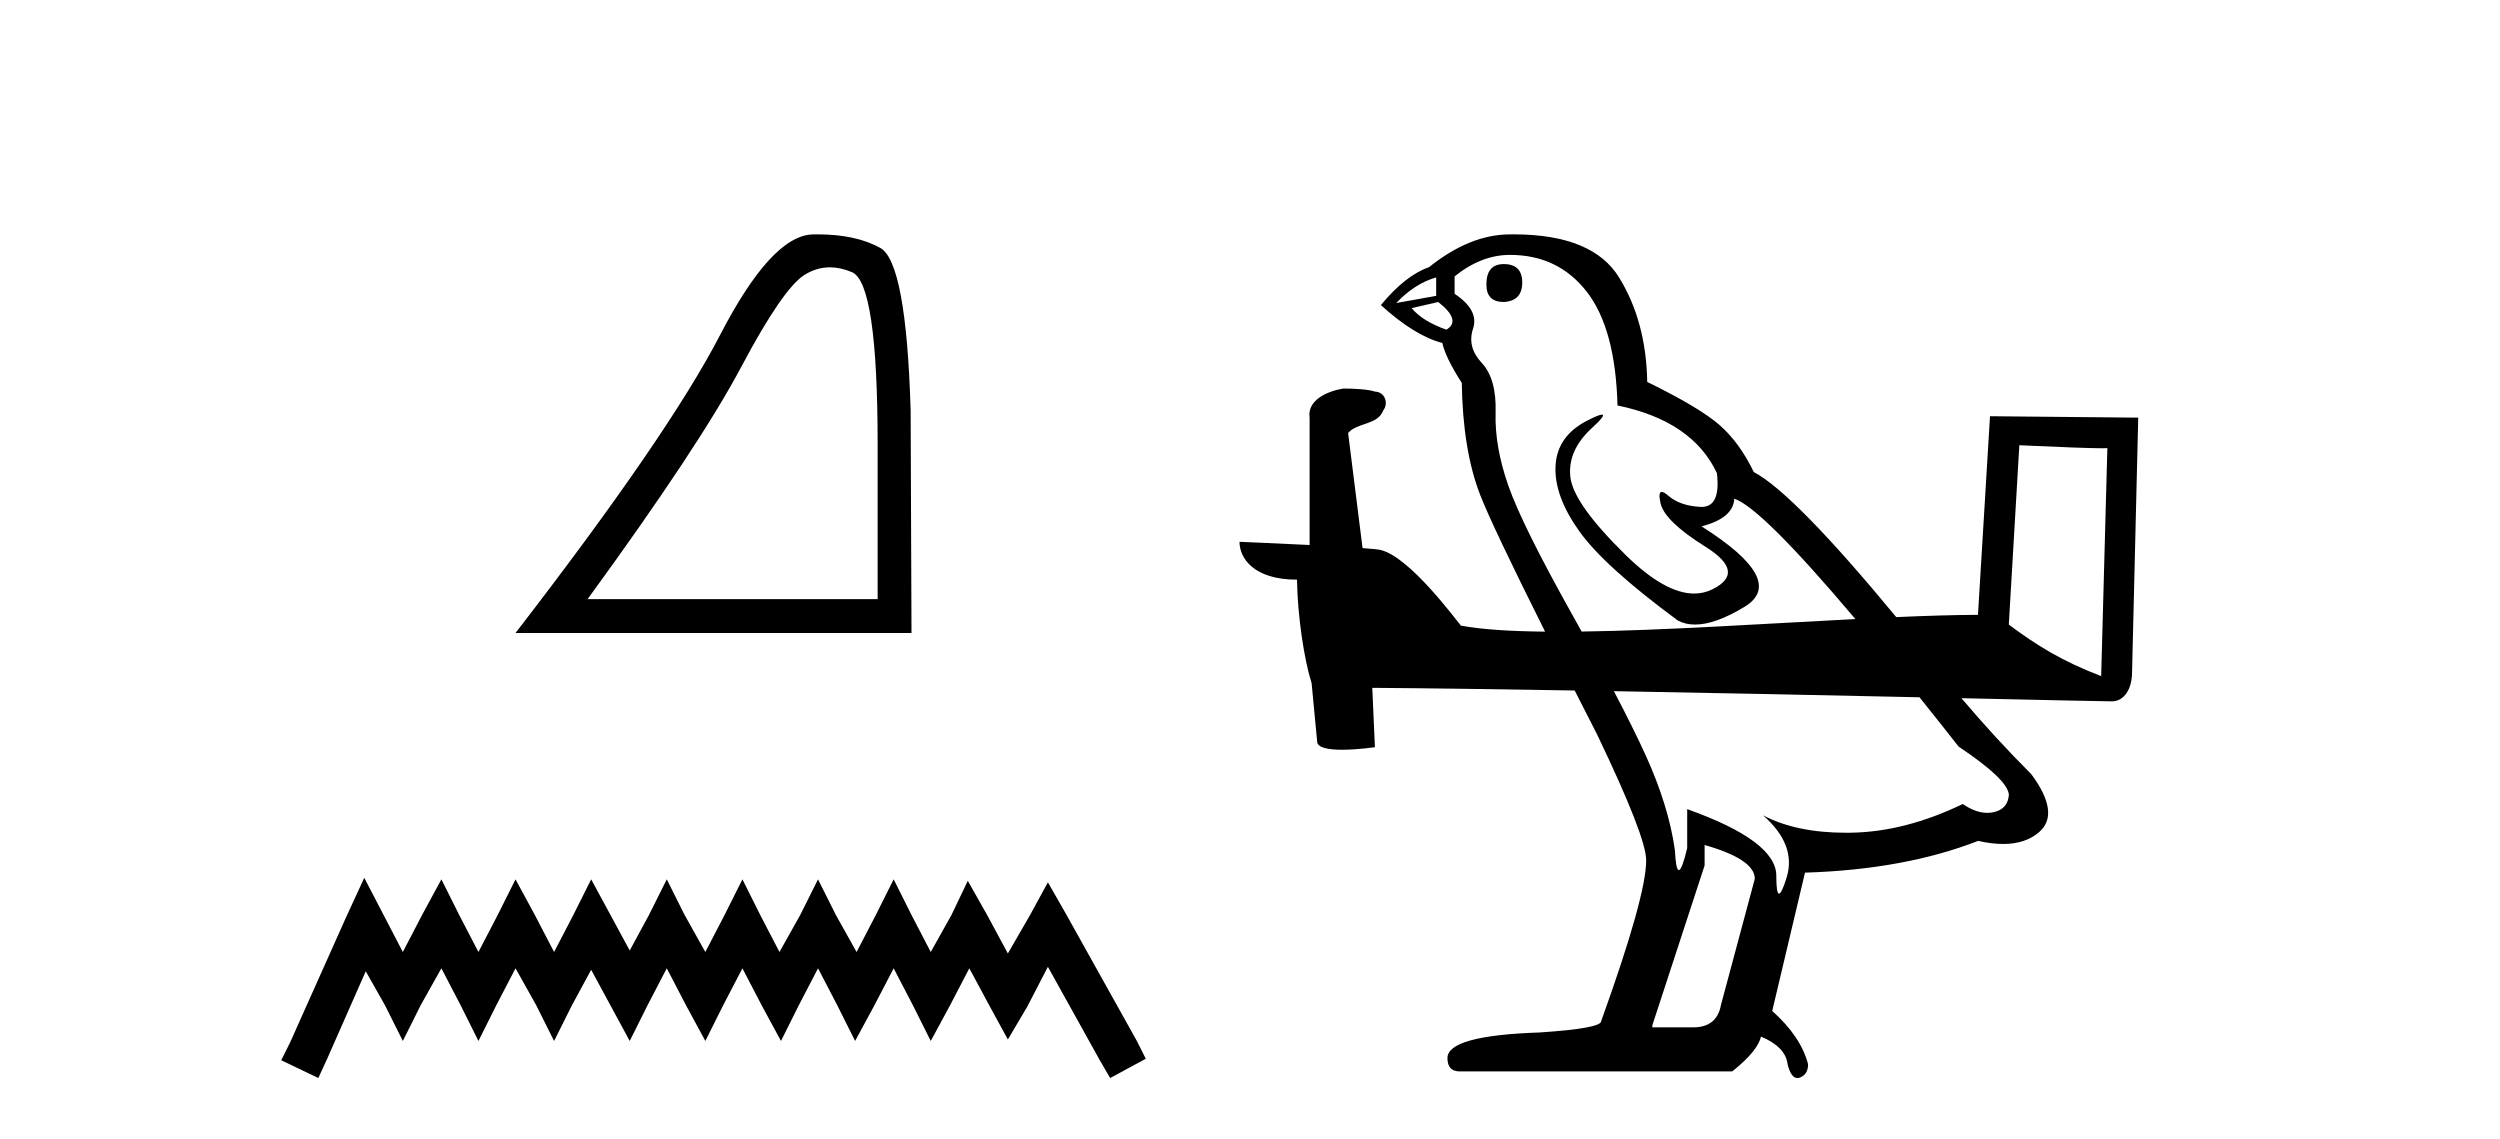
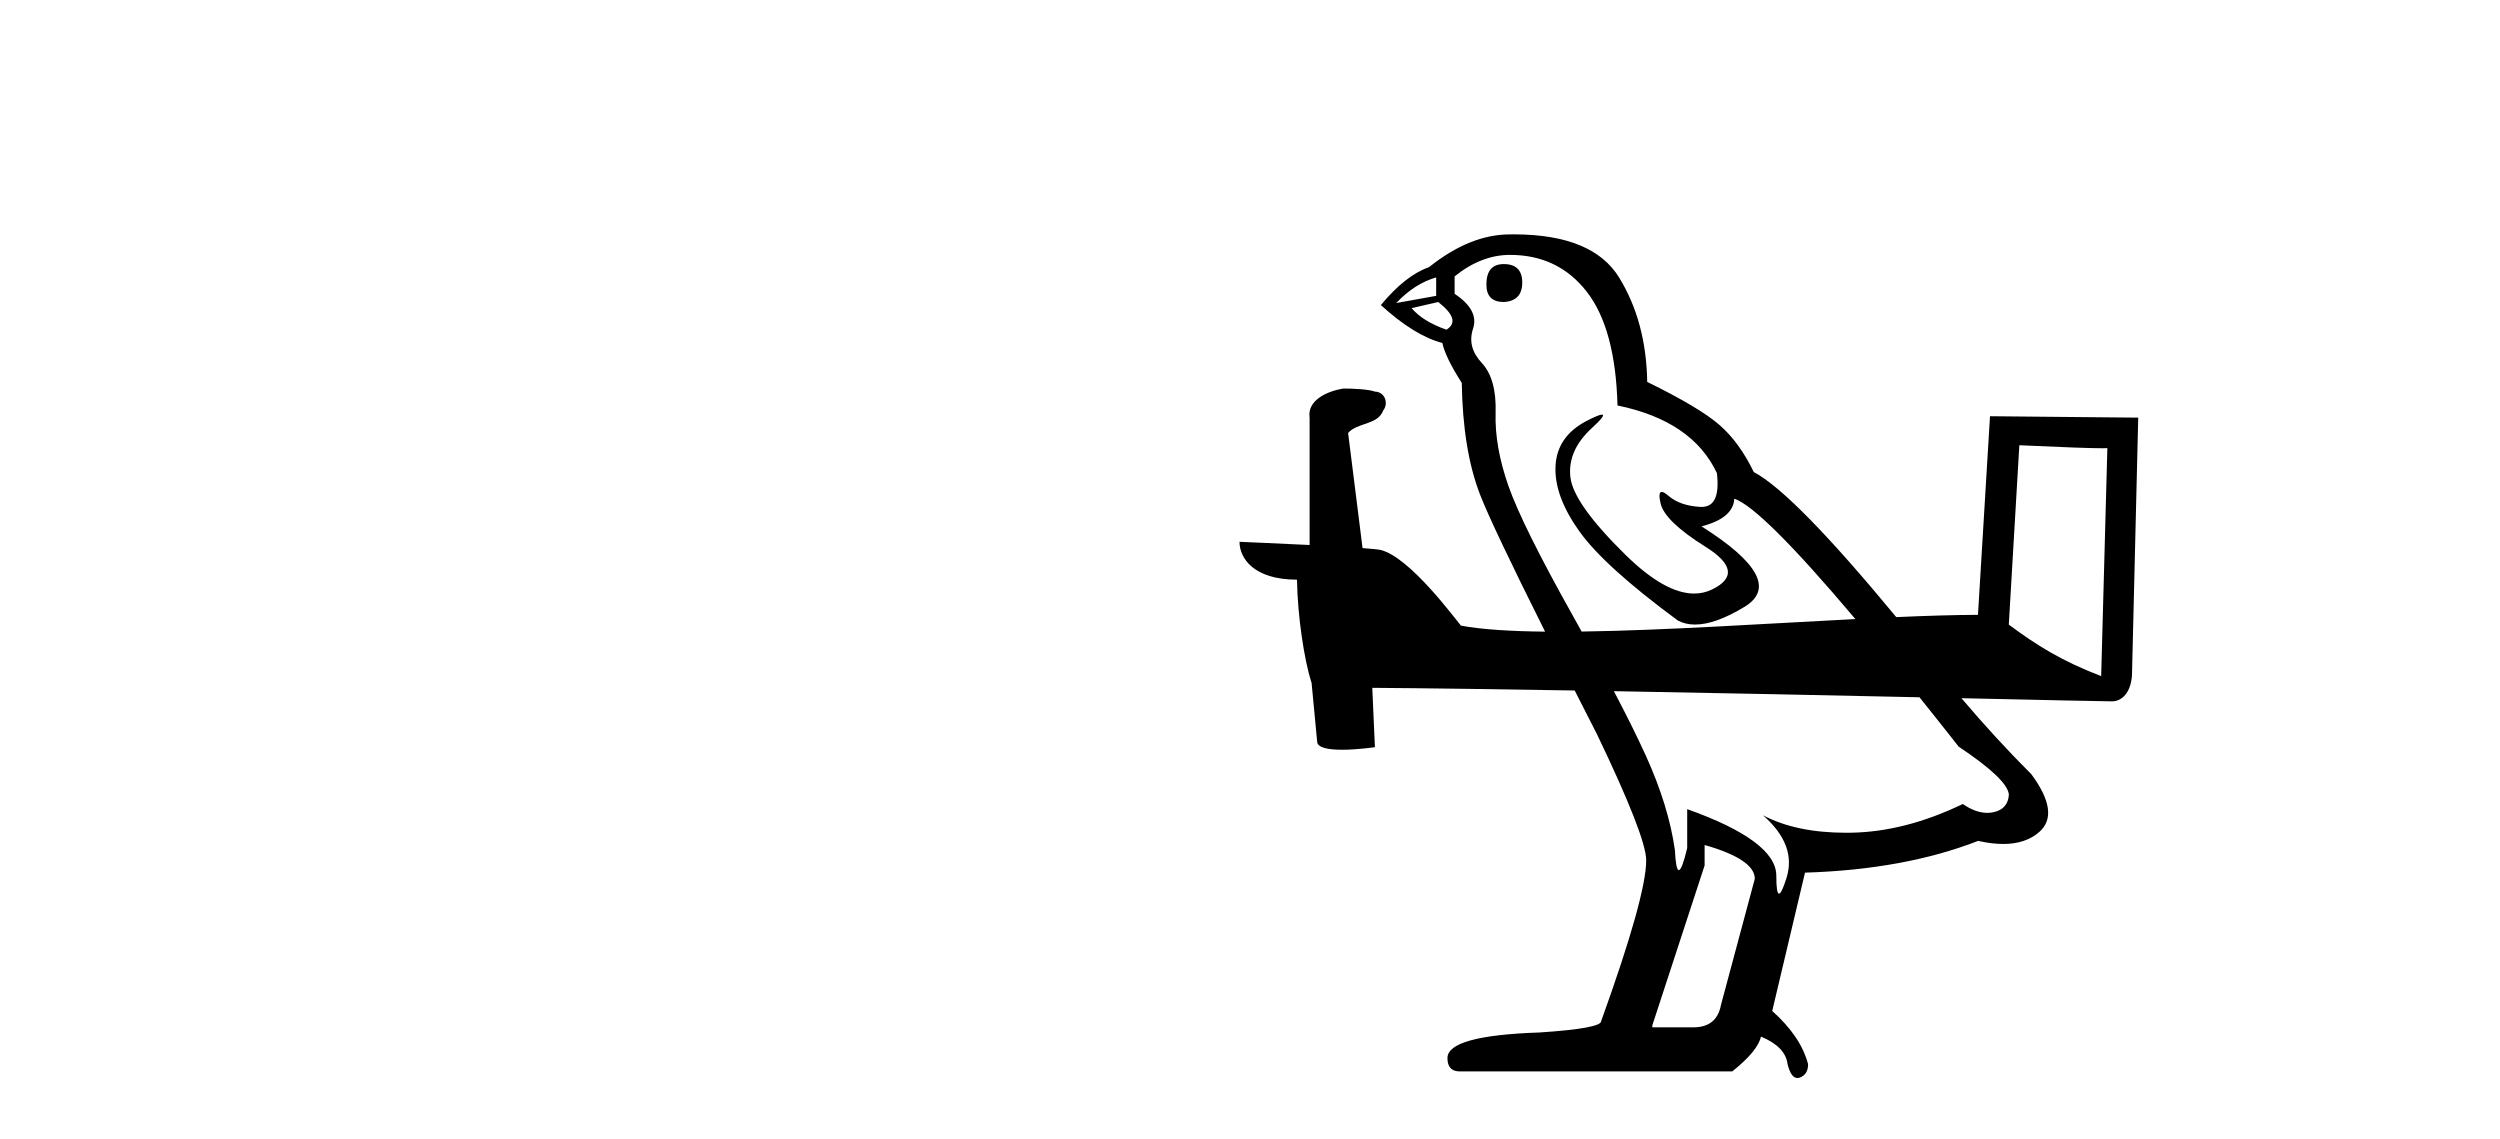
<svg xmlns="http://www.w3.org/2000/svg" width="90.0" height="41.0">
-   <path d="M 29.877 9.624 Q 30.261 9.624 30.672 9.799 Q 31.595 10.189 31.595 16.004 L 31.595 21.569 L 21.153 21.569 Q 25.186 16.036 26.686 13.206 Q 28.187 10.377 28.968 9.892 Q 29.401 9.624 29.877 9.624 ZM 29.433 8.437 Q 29.35 8.437 29.265 8.439 Q 27.78 8.47 25.92 12.065 Q 24.06 15.66 18.558 22.788 L 32.814 22.788 L 32.783 14.785 Q 32.626 9.439 31.688 8.923 Q 30.804 8.437 29.433 8.437 Z" style="fill:#000000;stroke:none" />
-   <path d="M 13.114 31.602 L 12.473 32.99 L 10.444 37.528 L 10.124 38.169 L 11.459 38.809 L 11.779 38.115 L 13.167 34.966 L 13.861 36.193 L 14.502 37.475 L 15.142 36.193 L 15.89 34.859 L 16.584 36.193 L 17.224 37.475 L 17.865 36.193 L 18.559 34.859 L 19.306 36.193 L 19.947 37.475 L 20.588 36.193 L 21.282 34.912 L 21.976 36.193 L 22.67 37.475 L 23.31 36.193 L 24.004 34.859 L 24.698 36.193 L 25.392 37.475 L 26.033 36.193 L 26.727 34.859 L 27.421 36.193 L 28.115 37.475 L 28.755 36.193 L 29.449 34.859 L 30.143 36.193 L 30.784 37.475 L 31.478 36.193 L 32.172 34.859 L 32.866 36.193 L 33.507 37.475 L 34.201 36.193 L 34.895 34.859 L 35.642 36.247 L 36.283 37.421 L 36.977 36.247 L 37.724 34.805 L 39.593 38.169 L 39.966 38.809 L 41.248 38.115 L 40.927 37.475 L 38.365 32.884 L 37.724 31.763 L 37.084 32.937 L 36.283 34.325 L 35.535 32.937 L 34.841 31.709 L 34.254 32.937 L 33.507 34.272 L 32.813 32.937 L 32.172 31.656 L 31.531 32.937 L 30.837 34.272 L 30.09 32.937 L 29.449 31.656 L 28.809 32.937 L 28.061 34.272 L 27.367 32.937 L 26.727 31.656 L 26.086 32.937 L 25.392 34.272 L 24.645 32.937 L 24.004 31.656 L 23.364 32.937 L 22.67 34.218 L 21.976 32.937 L 21.282 31.656 L 20.641 32.937 L 19.947 34.272 L 19.253 32.937 L 18.559 31.656 L 17.918 32.937 L 17.224 34.272 L 16.53 32.937 L 15.89 31.656 L 15.196 32.937 L 14.502 34.272 L 13.808 32.937 L 13.114 31.602 Z" style="fill:#000000;stroke:none" />
  <path d="M 54.136 9.507 C 53.718 9.507 53.51 9.753 53.51 10.245 C 53.51 10.663 53.718 10.872 54.136 10.872 C 54.579 10.848 54.801 10.614 54.801 10.171 C 54.801 9.729 54.579 9.507 54.136 9.507 ZM 51.702 9.987 L 51.702 10.651 L 50.264 10.909 C 50.707 10.441 51.186 10.135 51.702 9.987 ZM 51.776 10.872 C 52.342 11.315 52.44 11.646 52.071 11.868 C 51.506 11.671 51.088 11.413 50.818 11.093 L 51.776 10.872 ZM 54.358 9.176 C 55.514 9.176 56.436 9.618 57.124 10.503 C 57.813 11.388 58.181 12.753 58.23 14.597 C 60.025 14.966 61.218 15.777 61.808 17.031 C 61.904 17.843 61.721 18.249 61.259 18.249 C 61.246 18.249 61.232 18.249 61.218 18.248 C 60.726 18.224 60.339 18.088 60.056 17.843 C 59.954 17.753 59.876 17.709 59.824 17.709 C 59.732 17.709 59.717 17.846 59.78 18.119 C 59.878 18.55 60.419 19.072 61.403 19.687 C 62.386 20.302 62.466 20.812 61.642 21.217 C 61.438 21.318 61.22 21.368 60.989 21.368 C 60.29 21.368 59.469 20.906 58.526 19.982 C 57.272 18.752 56.608 17.818 56.534 17.179 C 56.461 16.54 56.719 15.949 57.309 15.408 C 57.66 15.087 57.78 14.926 57.67 14.926 C 57.595 14.926 57.413 15.001 57.124 15.15 C 56.411 15.519 56.036 16.06 55.999 16.773 C 55.962 17.486 56.245 18.267 56.848 19.115 C 57.45 19.963 58.636 21.039 60.407 22.342 C 60.588 22.437 60.793 22.484 61.022 22.484 C 61.508 22.484 62.102 22.271 62.804 21.845 C 63.837 21.218 63.32 20.253 61.255 18.949 C 62.017 18.753 62.411 18.42 62.435 17.953 C 63.087 18.171 64.54 19.616 66.793 22.286 C 63.586 22.45 59.907 22.695 56.939 22.736 C 56.831 22.541 56.721 22.343 56.608 22.14 C 55.403 19.988 54.635 18.439 54.303 17.492 C 53.971 16.546 53.817 15.667 53.842 14.855 C 53.866 14.044 53.7 13.448 53.344 13.066 C 52.987 12.685 52.883 12.273 53.03 11.831 C 53.178 11.388 52.957 10.97 52.366 10.577 L 52.366 9.95 C 53.006 9.434 53.67 9.176 54.358 9.176 ZM 72.696 16.029 C 74.365 16.106 75.288 16.137 75.684 16.137 C 75.766 16.137 75.826 16.136 75.865 16.133 L 75.865 16.133 L 75.642 24.34 C 74.208 23.79 73.324 23.233 72.317 22.486 L 72.696 16.029 ZM 58.1 24.882 C 61.917 24.949 65.868 25.032 69.102 25.102 C 69.551 25.662 70.02 26.253 70.512 26.879 C 71.693 27.666 72.295 28.244 72.32 28.612 C 72.295 28.957 72.111 29.165 71.766 29.239 C 71.693 29.255 71.618 29.263 71.542 29.263 C 71.263 29.263 70.969 29.157 70.66 28.944 C 69.283 29.608 67.949 29.953 66.658 29.977 C 66.591 29.978 66.523 29.979 66.457 29.979 C 65.256 29.979 64.26 29.769 63.468 29.35 L 63.468 29.35 C 64.28 30.063 64.562 30.813 64.316 31.6 C 64.197 31.981 64.106 32.172 64.045 32.172 C 63.98 32.172 63.947 31.957 63.947 31.526 C 63.947 30.69 62.878 29.891 60.739 29.129 L 60.739 30.53 C 60.613 31.059 60.512 31.324 60.438 31.324 C 60.367 31.324 60.32 31.084 60.296 30.604 C 60.148 29.547 59.798 28.409 59.245 27.192 C 58.954 26.552 58.572 25.781 58.1 24.882 ZM 61.366 30.42 C 62.571 30.764 63.173 31.17 63.173 31.637 L 61.956 36.173 C 61.857 36.714 61.526 36.984 60.96 36.984 L 59.484 36.984 L 59.484 36.911 L 61.366 31.157 L 61.366 30.42 ZM 54.476 8.437 C 54.437 8.437 54.398 8.437 54.358 8.438 C 53.399 8.438 52.428 8.831 51.444 9.618 C 50.879 9.815 50.301 10.269 49.711 10.983 C 50.522 11.72 51.26 12.175 51.924 12.347 C 51.998 12.692 52.231 13.171 52.624 13.785 C 52.649 15.408 52.871 16.754 53.289 17.824 C 53.582 18.575 54.361 20.216 55.623 22.739 C 54.394 22.727 53.347 22.663 52.594 22.523 C 52.421 22.328 50.755 20.044 49.695 19.797 C 49.611 19.777 49.363 19.755 49.052 19.732 C 48.879 18.351 48.705 16.969 48.532 15.587 C 48.864 15.203 49.601 15.308 49.796 14.775 C 49.997 14.525 49.861 14.107 49.498 14.098 C 49.268 14.011 48.679 13.988 48.435 13.988 C 48.387 13.988 48.353 13.989 48.337 13.991 C 47.785 14.086 47.05 14.402 47.146 15.041 C 47.146 16.567 47.146 18.094 47.146 19.62 C 46.064 19.567 44.952 19.52 44.622 19.505 L 44.622 19.505 C 44.622 20.081 45.117 20.868 46.692 20.868 C 46.71 22.166 46.951 23.756 47.21 24.567 C 47.212 24.566 47.213 24.565 47.215 24.564 L 47.417 26.691 C 47.417 26.927 47.846 26.991 48.314 26.991 C 48.877 26.991 49.497 26.898 49.497 26.898 L 49.402 24.762 L 49.402 24.762 C 51.489 24.777 54.024 24.813 56.689 24.858 C 56.944 25.359 57.211 25.884 57.493 26.436 C 58.673 28.895 59.263 30.407 59.263 30.973 C 59.263 31.833 58.722 33.764 57.641 36.763 C 57.641 36.935 56.903 37.071 55.427 37.169 C 53.214 37.243 52.108 37.55 52.108 38.091 C 52.108 38.411 52.256 38.571 52.551 38.571 L 62.361 38.571 C 62.976 38.079 63.321 37.661 63.394 37.317 C 63.984 37.563 64.304 37.894 64.353 38.312 C 64.436 38.644 64.553 38.809 64.706 38.809 C 64.735 38.809 64.764 38.804 64.796 38.792 C 64.992 38.718 65.091 38.558 65.091 38.312 C 64.919 37.648 64.488 37.009 63.8 36.395 L 64.98 31.415 C 67.365 31.342 69.443 30.961 71.213 30.272 C 71.541 30.346 71.842 30.383 72.115 30.383 C 72.661 30.383 73.098 30.235 73.426 29.94 C 73.918 29.498 73.82 28.809 73.131 27.875 C 72.267 27.011 71.427 26.097 70.612 25.135 L 70.612 25.135 C 73.586 25.2 75.75 25.249 76.03 25.249 C 76.464 25.249 76.754 24.811 76.754 24.203 L 76.976 15.035 L 71.64 14.984 L 71.207 22.134 C 70.348 22.137 69.347 22.168 68.265 22.216 C 65.804 19.237 64.094 17.496 63.136 16.994 C 62.792 16.281 62.38 15.716 61.9 15.298 C 61.421 14.88 60.554 14.363 59.3 13.749 C 59.276 12.298 58.937 11.044 58.286 9.987 C 57.655 8.963 56.406 8.446 54.541 8.437 C 54.519 8.437 54.498 8.437 54.476 8.437 Z" style="fill:#000000;stroke:none" />
</svg>